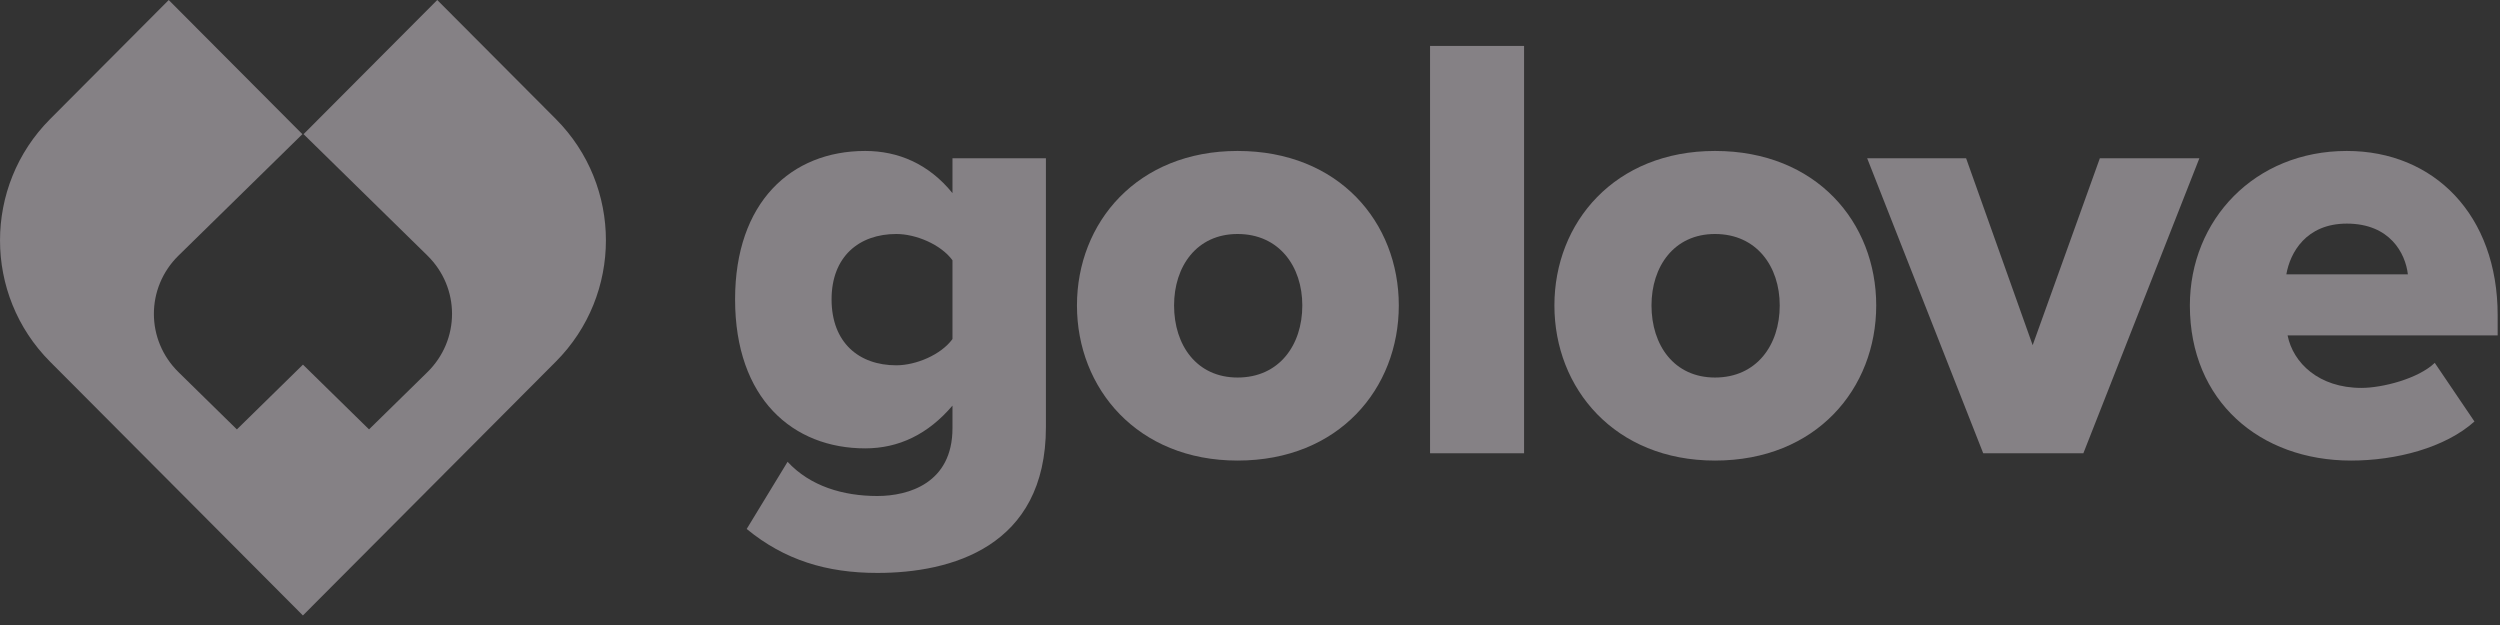
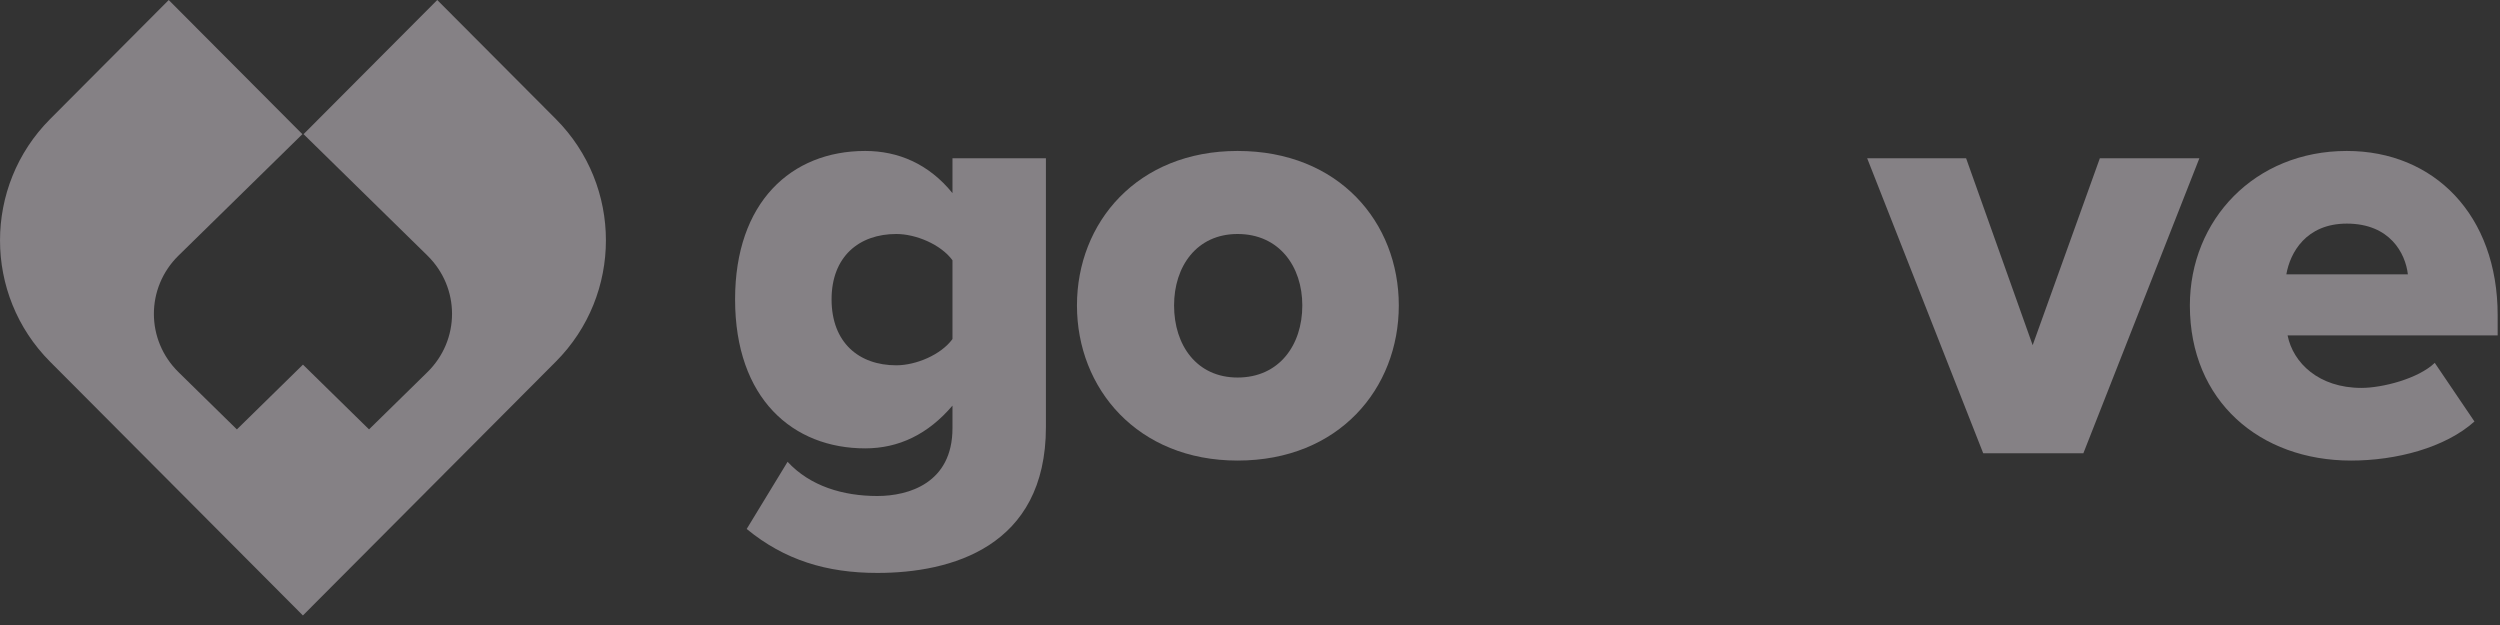
<svg xmlns="http://www.w3.org/2000/svg" width="92" height="23" viewBox="0 0 92 23" fill="none">
  <rect x="0" y="0" width="92" height="23" fill="#333333" stroke="none" />
  <g id="ÐÐµÐºÑÐ¾Ñ ÑÐ²ÐµÑ Ð·Ð½Ð°Ðº + ÑÐ²ÐµÑ Ð½ÐµÐ¸ÌÐ¼Ð¸Ð½Ð³ 1" opacity="0.4" clip-path="url(#clip0_573_2794)">
    <path id="Vector" d="M32.287 21.084C30.422 21.084 28.871 20.612 27.478 19.466L28.983 16.994C29.815 17.893 31.029 18.253 32.287 18.253C33.433 18.253 35.051 17.781 35.051 15.758V14.927C34.152 15.983 33.074 16.5 31.838 16.5C29.186 16.5 27.051 14.679 27.051 11.016C27.051 7.443 29.118 5.555 31.838 5.555C33.051 5.555 34.175 6.027 35.051 7.106V5.825H38.49V15.713C38.49 20.14 34.984 21.084 32.287 21.084ZM32.984 13.443C33.703 13.443 34.624 13.061 35.051 12.477V9.578C34.624 8.994 33.703 8.611 32.984 8.611C31.613 8.611 30.602 9.443 30.602 11.016C30.602 12.612 31.613 13.443 32.984 13.443Z" fill="#FFF4FF" />
-     <path id="Vector_2" d="M45.543 16.949C41.857 16.949 39.632 14.297 39.632 11.241C39.632 8.184 41.857 5.555 45.543 5.555C49.273 5.555 51.476 8.184 51.476 11.241C51.476 14.297 49.273 16.949 45.543 16.949ZM45.543 13.893C47.071 13.893 47.925 12.702 47.925 11.241C47.925 9.803 47.071 8.611 45.543 8.611C44.037 8.611 43.206 9.803 43.206 11.241C43.206 12.702 44.037 13.893 45.543 13.893Z" fill="#FFF4FF" />
-     <path id="Vector_3" d="M56.086 16.68H52.626V1.69H56.086V16.68Z" fill="#FFF4FF" />
-     <path id="Vector_4" d="M63.112 16.949C59.426 16.949 57.202 14.297 57.202 11.241C57.202 8.184 59.426 5.555 63.112 5.555C66.843 5.555 69.045 8.184 69.045 11.241C69.045 14.297 66.843 16.949 63.112 16.949ZM63.112 13.893C64.64 13.893 65.494 12.702 65.494 11.241C65.494 9.803 64.64 8.611 63.112 8.611C61.606 8.611 60.775 9.803 60.775 11.241C60.775 12.702 61.606 13.893 63.112 13.893Z" fill="#FFF4FF" />
+     <path id="Vector_2" d="M45.543 16.949C41.857 16.949 39.632 14.297 39.632 11.241C39.632 8.184 41.857 5.555 45.543 5.555C49.273 5.555 51.476 8.184 51.476 11.241C51.476 14.297 49.273 16.949 45.543 16.949M45.543 13.893C47.071 13.893 47.925 12.702 47.925 11.241C47.925 9.803 47.071 8.611 45.543 8.611C44.037 8.611 43.206 9.803 43.206 11.241C43.206 12.702 44.037 13.893 45.543 13.893Z" fill="#FFF4FF" />
    <path id="Vector_5" d="M76.668 16.68H72.982L68.712 5.825H72.353L74.802 12.702L77.274 5.825H80.937L76.668 16.68Z" fill="#FFF4FF" />
    <path id="Vector_6" d="M86.52 16.949C83.172 16.949 80.587 14.769 80.587 11.241C80.587 8.095 82.97 5.555 86.363 5.555C89.577 5.555 91.914 7.915 91.914 11.6V12.342H84.183C84.385 13.353 85.329 14.275 86.902 14.275C87.666 14.275 88.992 13.938 89.599 13.353L91.06 15.511C89.981 16.477 88.183 16.949 86.52 16.949ZM88.61 10.095C88.52 9.331 87.959 8.229 86.363 8.229C84.857 8.229 84.273 9.308 84.138 10.095H88.61Z" fill="#FFF4FF" />
    <path id="Vector_7" d="M11.147 22.649L20.455 13.308C22.912 10.843 22.912 6.845 20.455 4.38L16.091 -6.10352e-05L11.171 4.937L15.728 9.404C16.937 10.589 16.937 12.51 15.728 13.695L13.58 15.801L11.149 13.418L8.717 15.802L6.57 13.696C5.361 12.511 5.361 10.59 6.57 9.405L11.128 4.938L6.209 0.001L1.843 4.383C-0.614 6.849 -0.614 10.846 1.843 13.311L11.147 22.649Z" fill="#FFF4FF" />
  </g>
  <defs>
    <clipPath id="clip0_573_2794">
      <rect width="92" height="22.649" fill="white" />
    </clipPath>
  </defs>
</svg>